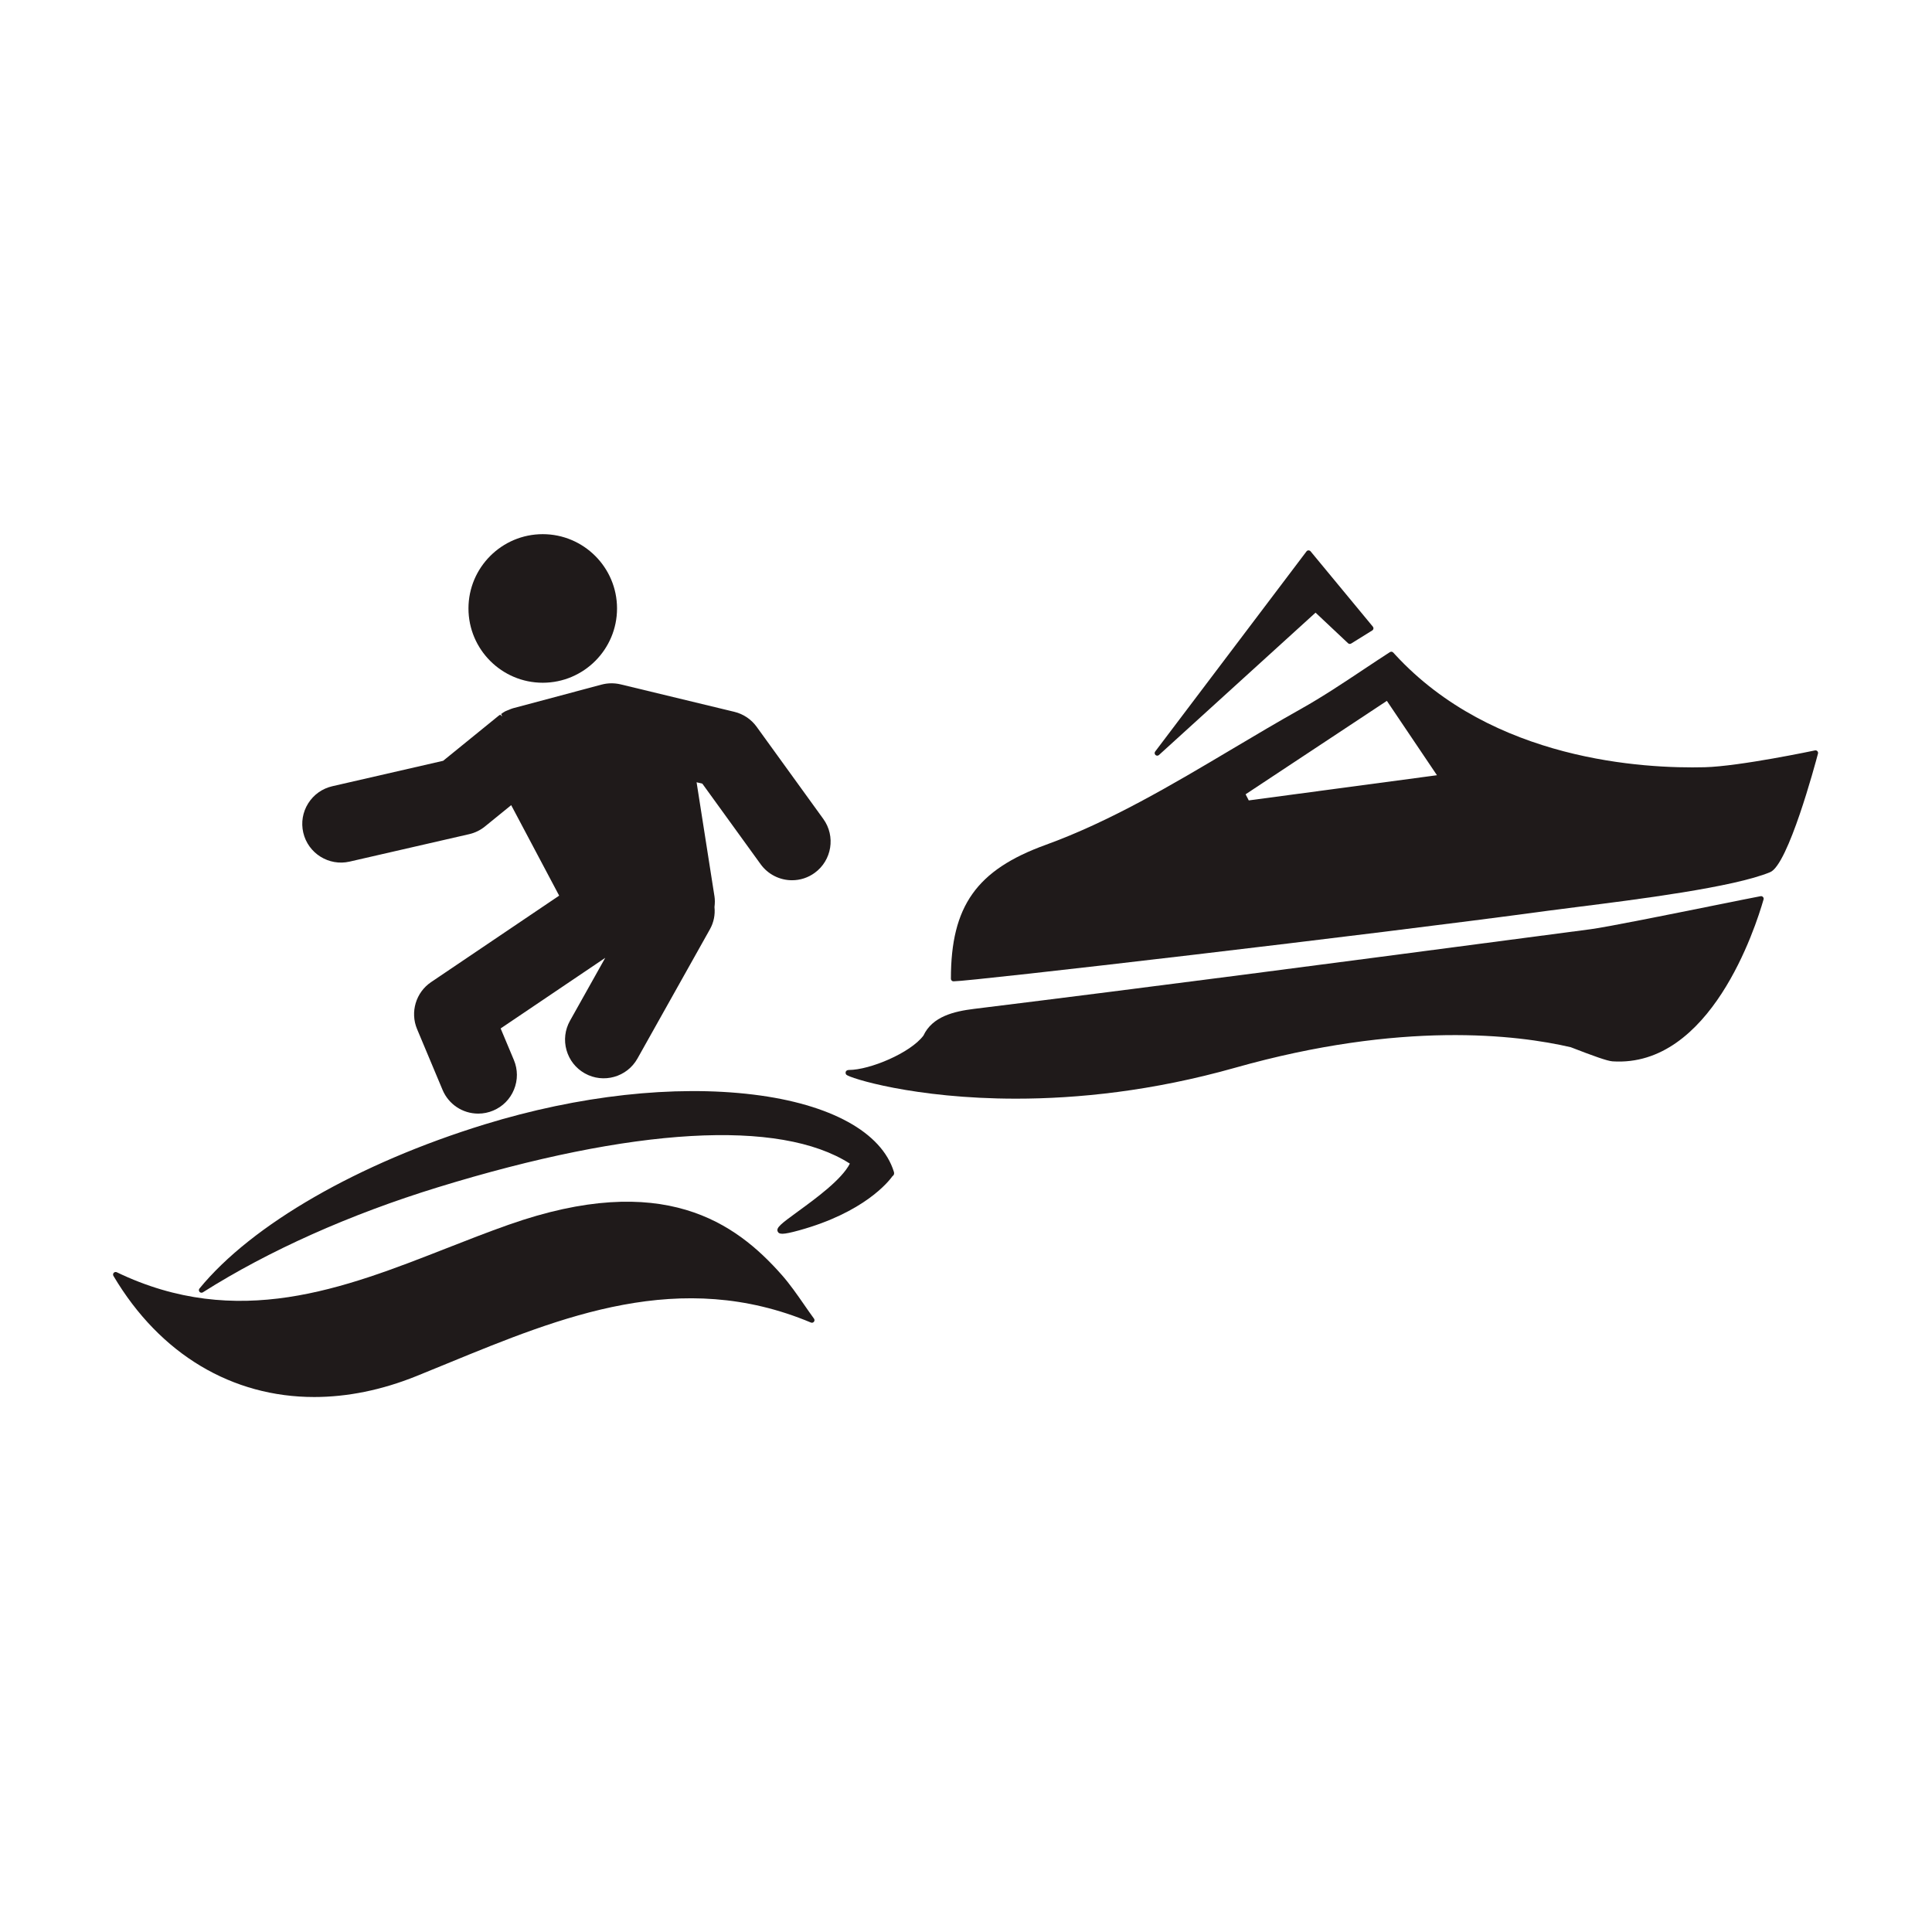
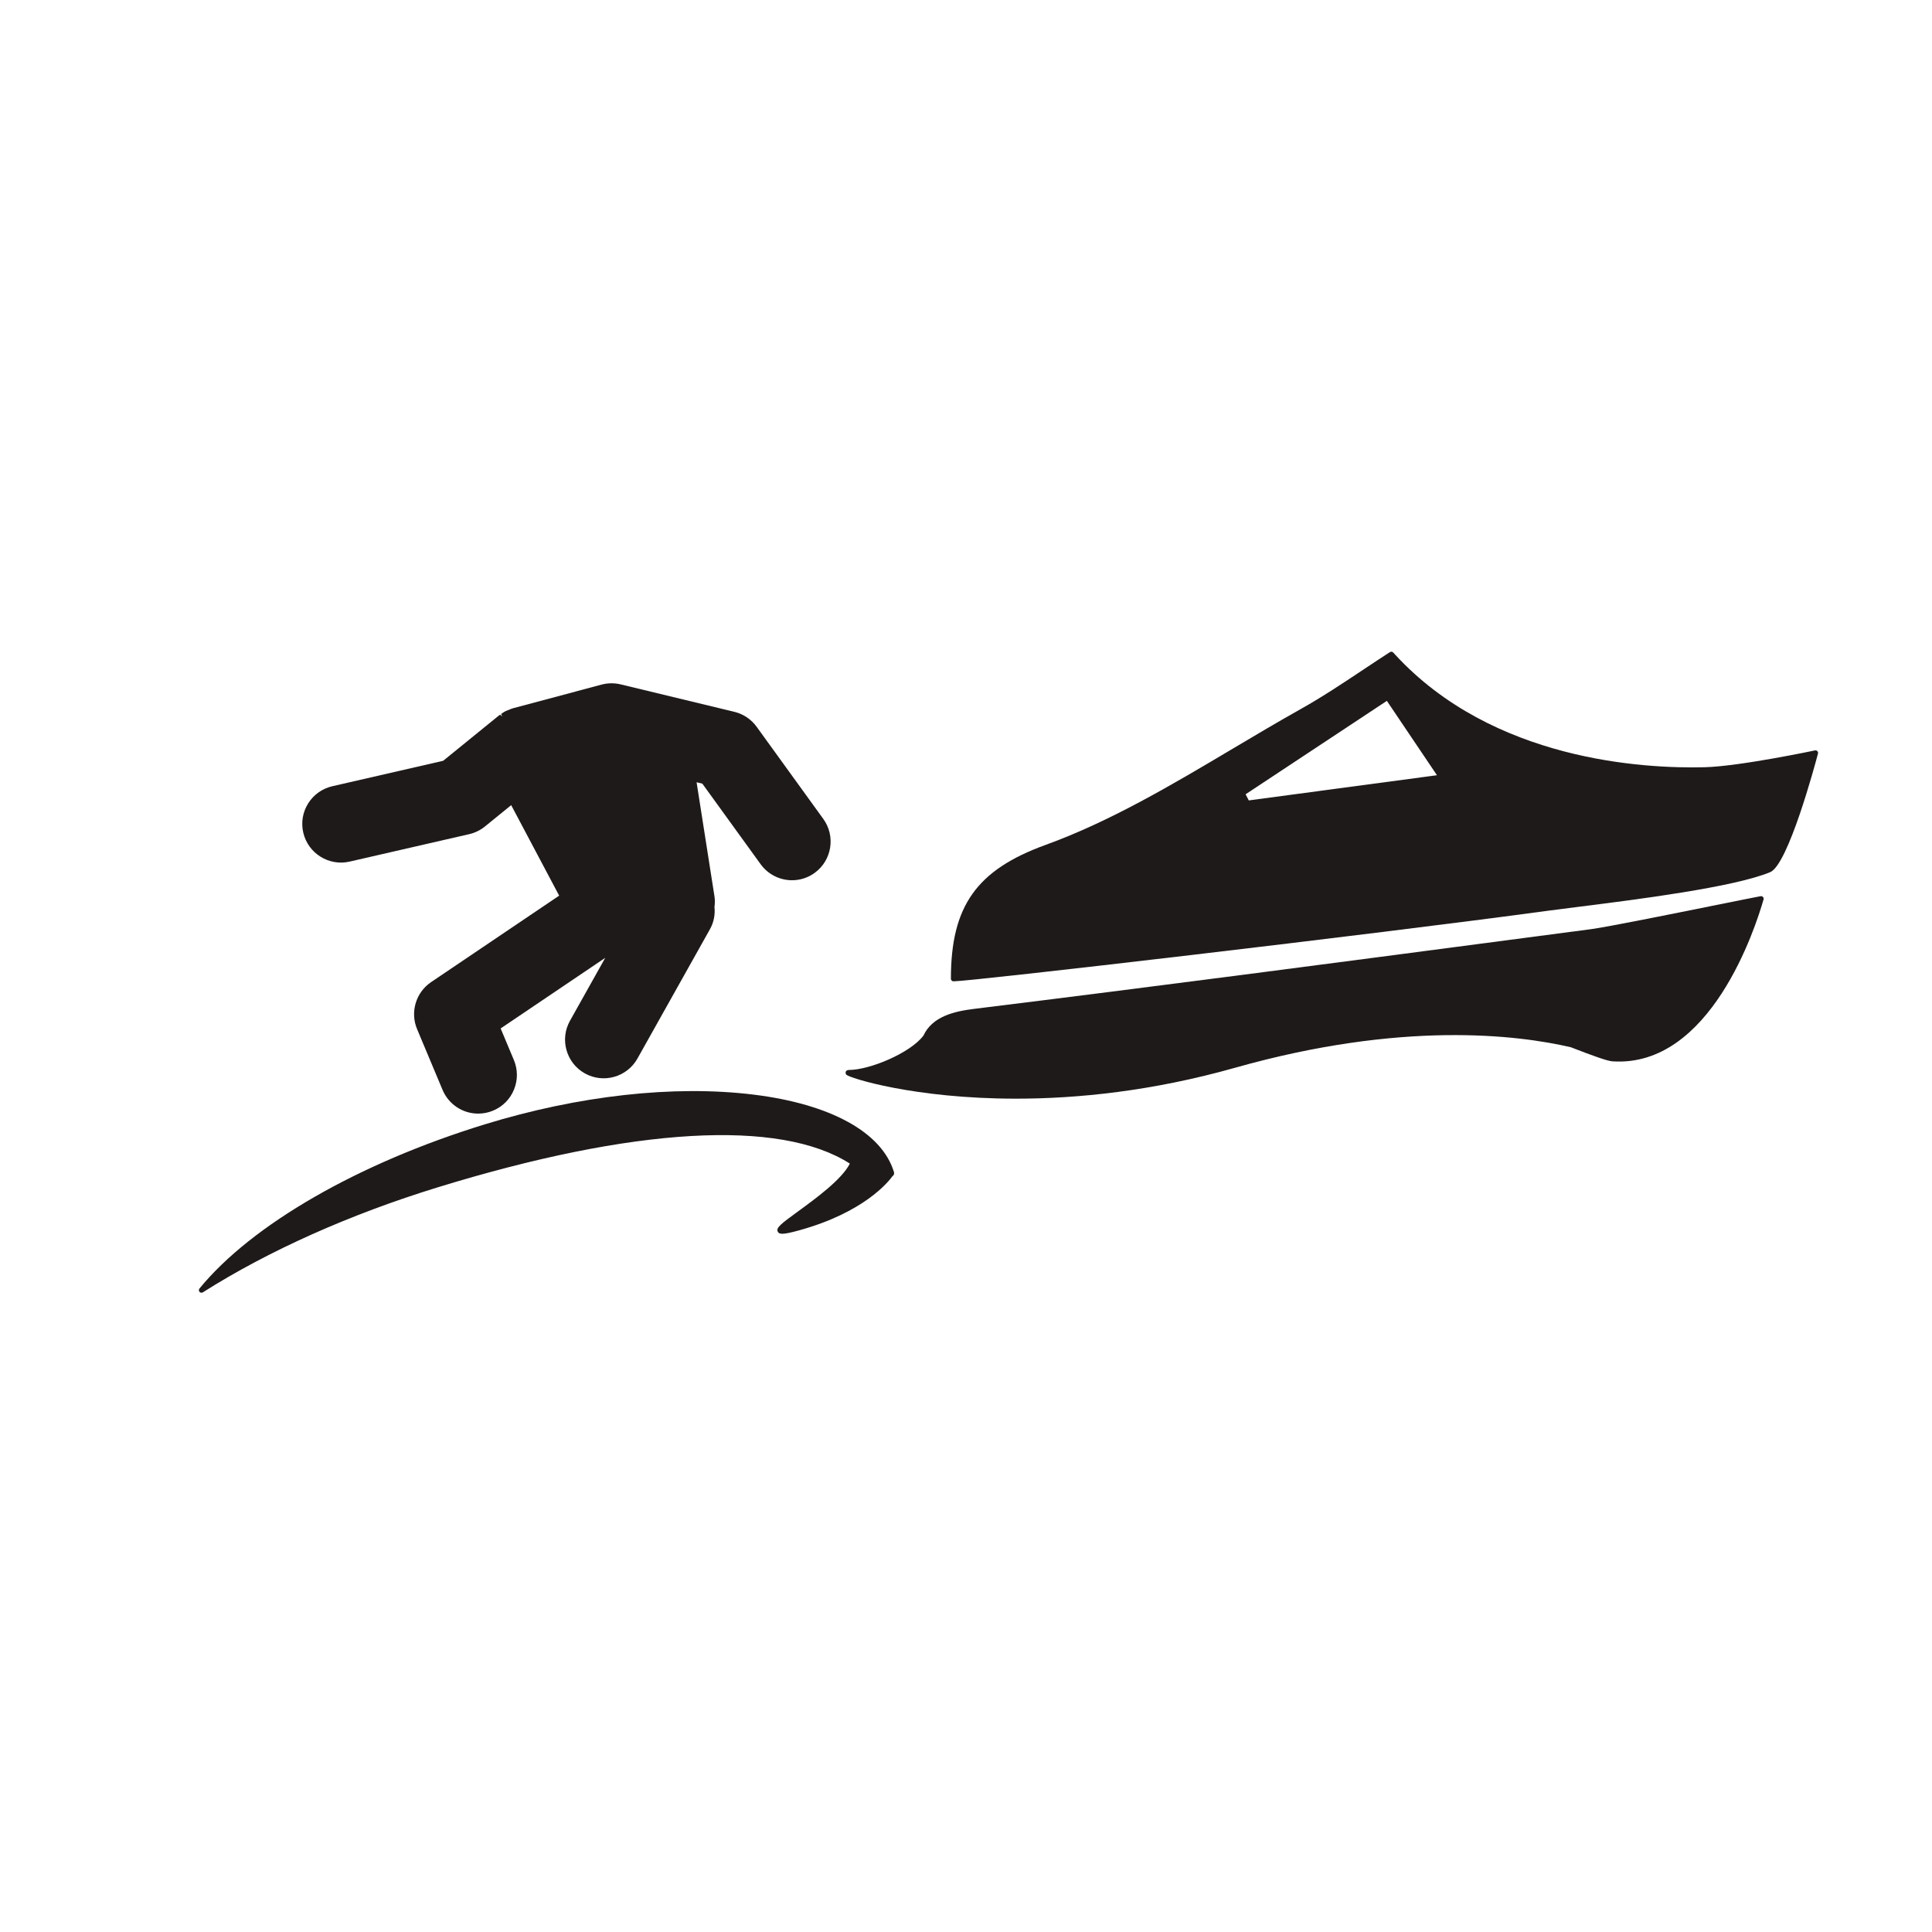
<svg xmlns="http://www.w3.org/2000/svg" xmlns:ns1="http://www.inkscape.org/namespaces/inkscape" xmlns:ns2="http://sodipodi.sourceforge.net/DTD/sodipodi-0.dtd" width="250" height="250" viewBox="0 0 66.146 66.146" id="svg454" ns1:version="1.2 (dc2aedaf03, 2022-05-15)" ns2:docname="wakesurf.svg">
  <defs id="defs451" />
  <g ns1:label="Capa 1" ns1:groupmode="layer" id="layer1">
    <g id="g86" transform="matrix(0.353,0,0,-0.353,42.646,27.194)">
      <path d="M 0,0 13.7,9.061 18.559,1.849 0.306,-0.594 Z M 55.453,4.183 C 55.395,4.247 55.306,4.272 55.221,4.255 55.147,4.24 47.91,2.711 44.53,2.624 38.66,2.474 23.973,3.236 14.479,13.572 l -0.166,0.179 c -0.082,0.087 -0.216,0.102 -0.316,0.038 C 13.151,13.246 12.293,12.674 11.42,12.092 9.467,10.792 7.447,9.446 5.354,8.272 3.136,7.028 0.899,5.699 -1.263,4.414 c -5.83,-3.465 -11.859,-7.048 -18.136,-9.323 -6.697,-2.427 -9.186,-5.945 -9.184,-12.982 0,-0.138 0.112,-0.25 0.25,-0.25 1.733,0 40.637,4.53 57.697,6.851 0.734,0.1 1.691,0.221 2.797,0.359 5.684,0.715 15.196,1.91 18.721,3.381 1.739,0.726 4.342,10.397 4.632,11.497 0.022,0.084 0,0.173 -0.061,0.236" style="fill:#1f1a1a;fill-opacity:1;fill-rule:nonzero;stroke:none" id="path88" />
    </g>
    <g id="g90" transform="matrix(0.353,0,0,-0.353,39.62,25.872)">
-       <path d="m 0,0 c 0.061,0 0.12,0.021 0.168,0.065 l 15.188,13.807 3.152,-2.966 c 0.082,-0.078 0.206,-0.09 0.303,-0.03 l 2.042,1.268 c 0.061,0.038 0.103,0.1 0.115,0.171 0.011,0.072 -0.009,0.144 -0.055,0.2 l -6.042,7.307 c -0.048,0.059 -0.116,0.084 -0.198,0.091 -0.076,-0.002 -0.148,-0.038 -0.194,-0.099 L -0.199,0.401 C -0.277,0.298 -0.264,0.152 -0.169,0.065 -0.121,0.022 -0.061,0 0,0" style="fill:#1f1a1a;fill-opacity:1;fill-rule:nonzero;stroke:none" id="path92" />
-     </g>
+       </g>
    <g id="g94" transform="matrix(0.353,0,0,-0.353,60.278,30.683)">
      <path d="m 0,0 c -0.706,-0.132 -2.348,-0.463 -4.343,-0.865 -4.464,-0.9 -10.577,-2.133 -12.14,-2.338 l -7.933,-1.044 c -16.998,-2.237 -34.574,-4.551 -51.874,-6.683 -1.94,-0.238 -4.043,-0.738 -4.906,-2.589 -1.261,-1.686 -5.206,-3.335 -7.231,-3.335 -0.184,0 -0.264,-0.088 -0.299,-0.163 -0.041,-0.088 -0.018,-0.216 0.045,-0.291 0.27,-0.315 6.571,-2.33 16.468,-2.33 5.954,0 13.211,0.73 21.236,2.997 16.154,4.567 27.357,3.202 32.564,1.993 2.229,-0.862 3.536,-1.335 4.05,-1.37 9.497,-0.622 13.865,12.97 14.649,15.704 0.025,0.083 0.003,0.172 -0.056,0.237 C 0.172,-0.014 0.086,0.017 0,0" style="fill:#1f1a1a;fill-opacity:1;fill-rule:nonzero;stroke:none" id="path96" />
    </g>
    <g id="g98" transform="matrix(0.353,0,0,-0.353,27.531,44.668)">
-       <path d="m 0,0 c -0.678,0.977 -1.379,1.988 -2.166,2.88 -4.455,5.048 -11.49,10.165 -26.508,4.867 -2.013,-0.71 -4.048,-1.507 -6.016,-2.279 -9.972,-3.908 -20.285,-7.95 -31.977,-2.323 -0.097,0.046 -0.217,0.025 -0.293,-0.056 -0.074,-0.081 -0.087,-0.202 -0.03,-0.297 4.535,-7.657 11.557,-11.749 19.477,-11.749 3.191,0.001 6.526,0.665 9.903,2.026 1.008,0.408 2.016,0.821 3.023,1.235 11.1,4.558 22.58,9.273 35.245,3.962 0.105,-0.044 0.224,-0.013 0.293,0.076 0.07,0.088 0.072,0.211 0.006,0.302 C 0.632,-0.911 0.315,-0.456 0,0" style="fill:#1f1a1a;fill-opacity:1;fill-rule:nonzero;stroke:none" id="path100" />
-     </g>
+       </g>
    <g id="g102" transform="matrix(0.353,0,0,-0.353,18.582,23.375)">
-       <path d="M 0,0 C 3.973,0 7.205,3.232 7.205,7.205 7.205,11.177 3.973,14.41 0,14.41 -3.973,14.41 -7.204,11.177 -7.204,7.205 -7.204,3.232 -3.973,0 0,0" style="fill:#1f1a1a;fill-opacity:1;fill-rule:nonzero;stroke:none" id="path104" />
-     </g>
+       </g>
    <g id="g106" transform="matrix(0.353,0,0,-0.353,11.969,29.499)">
      <path d="m 0,0 11.603,2.663 c 0.555,0.128 1.084,0.385 1.525,0.745 l 2.545,2.068 4.653,-8.777 -12.421,-8.386 c -1.477,-0.997 -2.05,-2.914 -1.36,-4.558 l 2.472,-5.896 c 0.587,-1.397 1.944,-2.3 3.46,-2.3 0.498,0 0.985,0.098 1.448,0.293 0.924,0.387 1.641,1.11 2.02,2.038 0.38,0.926 0.375,1.946 -0.012,2.87 l -1.283,3.059 10.146,6.849 -3.419,-6.101 c -0.49,-0.874 -0.61,-1.886 -0.339,-2.85 0.272,-0.964 0.902,-1.765 1.776,-2.255 1.803,-1.012 4.094,-0.366 5.105,1.438 l 7.037,12.553 c 0.361,0.645 0.512,1.403 0.434,2.137 0.048,0.388 0.048,0.727 0,1.037 l -1.735,11.069 0.558,-0.134 5.655,-7.816 c 0.703,-0.973 1.84,-1.553 3.041,-1.553 0.793,0 1.552,0.246 2.195,0.712 1.675,1.212 2.052,3.561 0.84,5.236 l -6.466,8.939 c -0.524,0.724 -1.29,1.238 -2.159,1.448 l -11.031,2.663 c -0.606,0.145 -1.245,0.138 -1.846,-0.022 L 15.846,14.873 C 15.712,14.835 15.582,14.78 15.395,14.7 L 15.307,14.667 C 15.244,14.643 15.181,14.619 15.094,14.576 14.951,14.501 14.825,14.41 14.699,14.317 l 0.102,-0.235 c 0,0 0,0 -10e-4,0 l -0.196,0.171 c -0.041,-0.024 -0.083,-0.05 -0.145,-0.101 L 9.075,9.778 -1.678,7.31 C -2.654,7.085 -3.484,6.495 -4.017,5.646 -4.549,4.797 -4.718,3.792 -4.494,2.815 -4.03,0.8 -2.006,-0.461 0,0" style="fill:#1f1a1a;fill-opacity:1;fill-rule:nonzero;stroke:none" id="path108" />
    </g>
    <g id="g110" transform="matrix(0.353,0,0,-0.353,30.604,40.12)">
      <path d="M 0,0 C -1.182,3.841 -6.145,6.571 -13.618,7.49 -21.301,8.433 -30.563,7.408 -39.689,4.602 -51.937,0.835 -62.276,-5.116 -67.35,-11.317 c -0.078,-0.095 -0.075,-0.232 0.006,-0.324 0.049,-0.055 0.118,-0.084 0.188,-0.084 0.046,0 0.093,0.013 0.134,0.038 6.384,4.043 14.265,7.565 22.79,10.187 18.982,5.84 33.155,6.653 39.962,2.299 -0.784,-1.547 -3.317,-3.391 -5.015,-4.628 -1.682,-1.225 -2.158,-1.594 -1.98,-1.966 0.134,-0.276 0.465,-0.324 2.058,0.115 6.306,1.737 8.678,4.71 9.071,5.259 0.061,0.038 0.097,0.086 0.118,0.125 0.032,0.06 0.061,0.159 0.019,0.296 z" style="fill:#1f1a1a;fill-opacity:1;fill-rule:nonzero;stroke:none" id="path112" />
    </g>
  </g>
</svg>